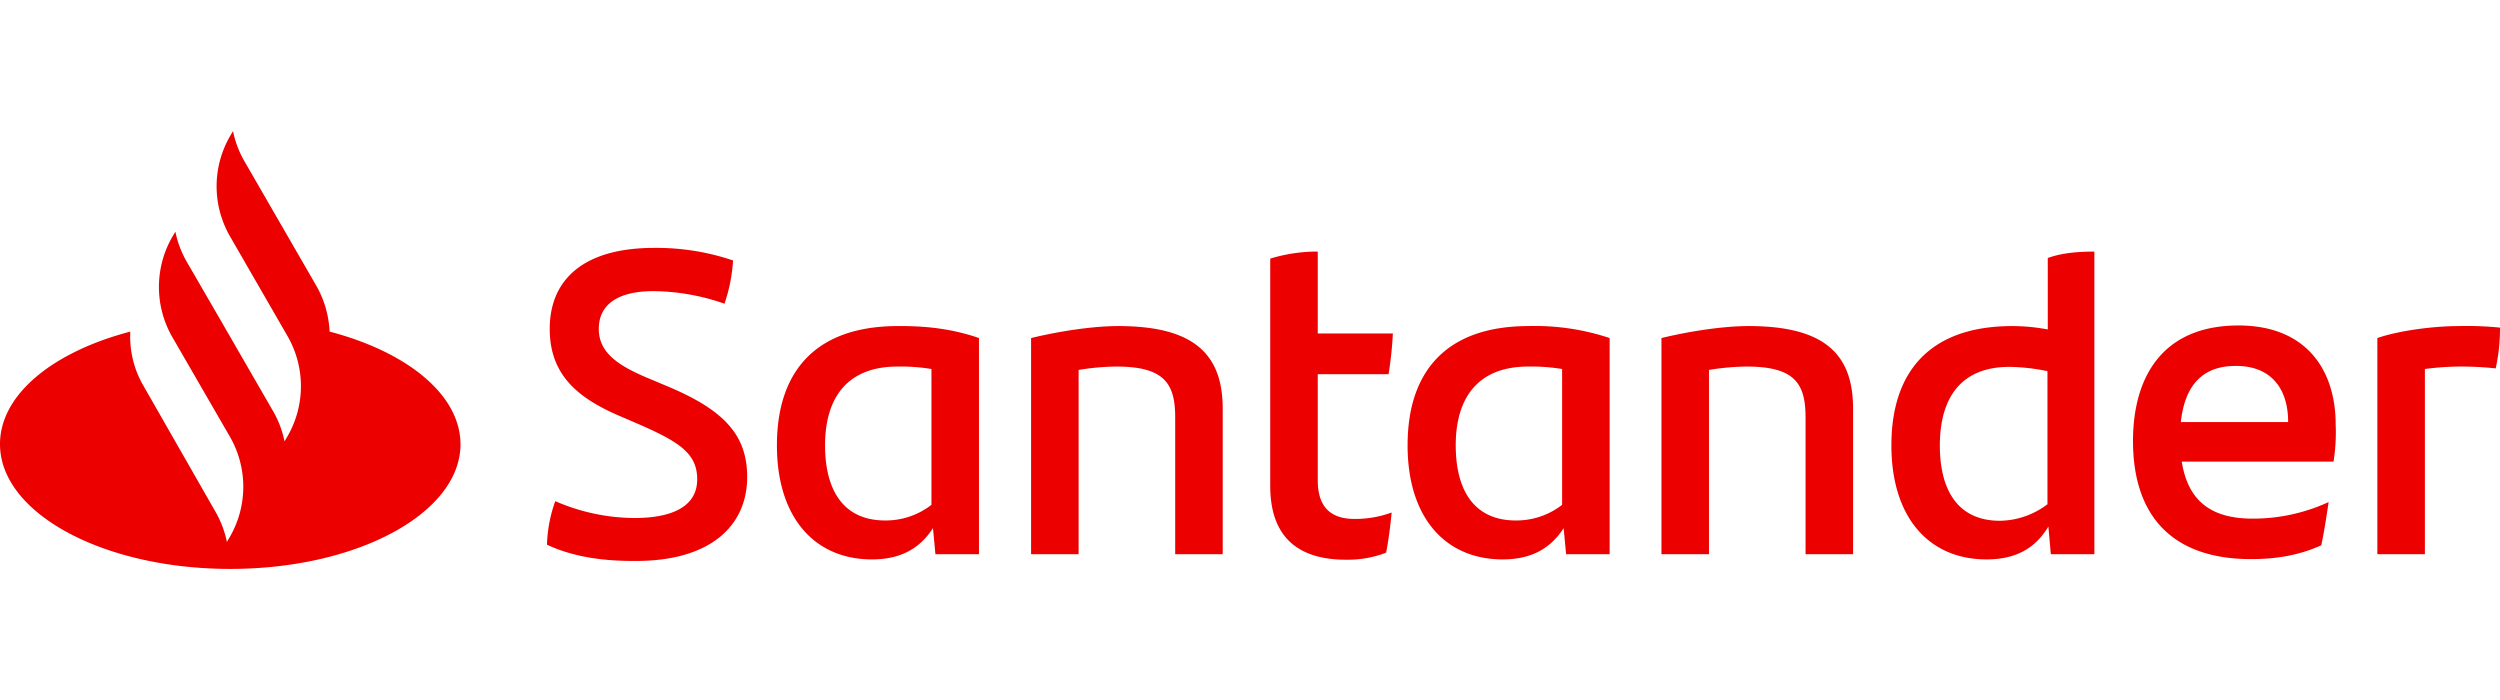
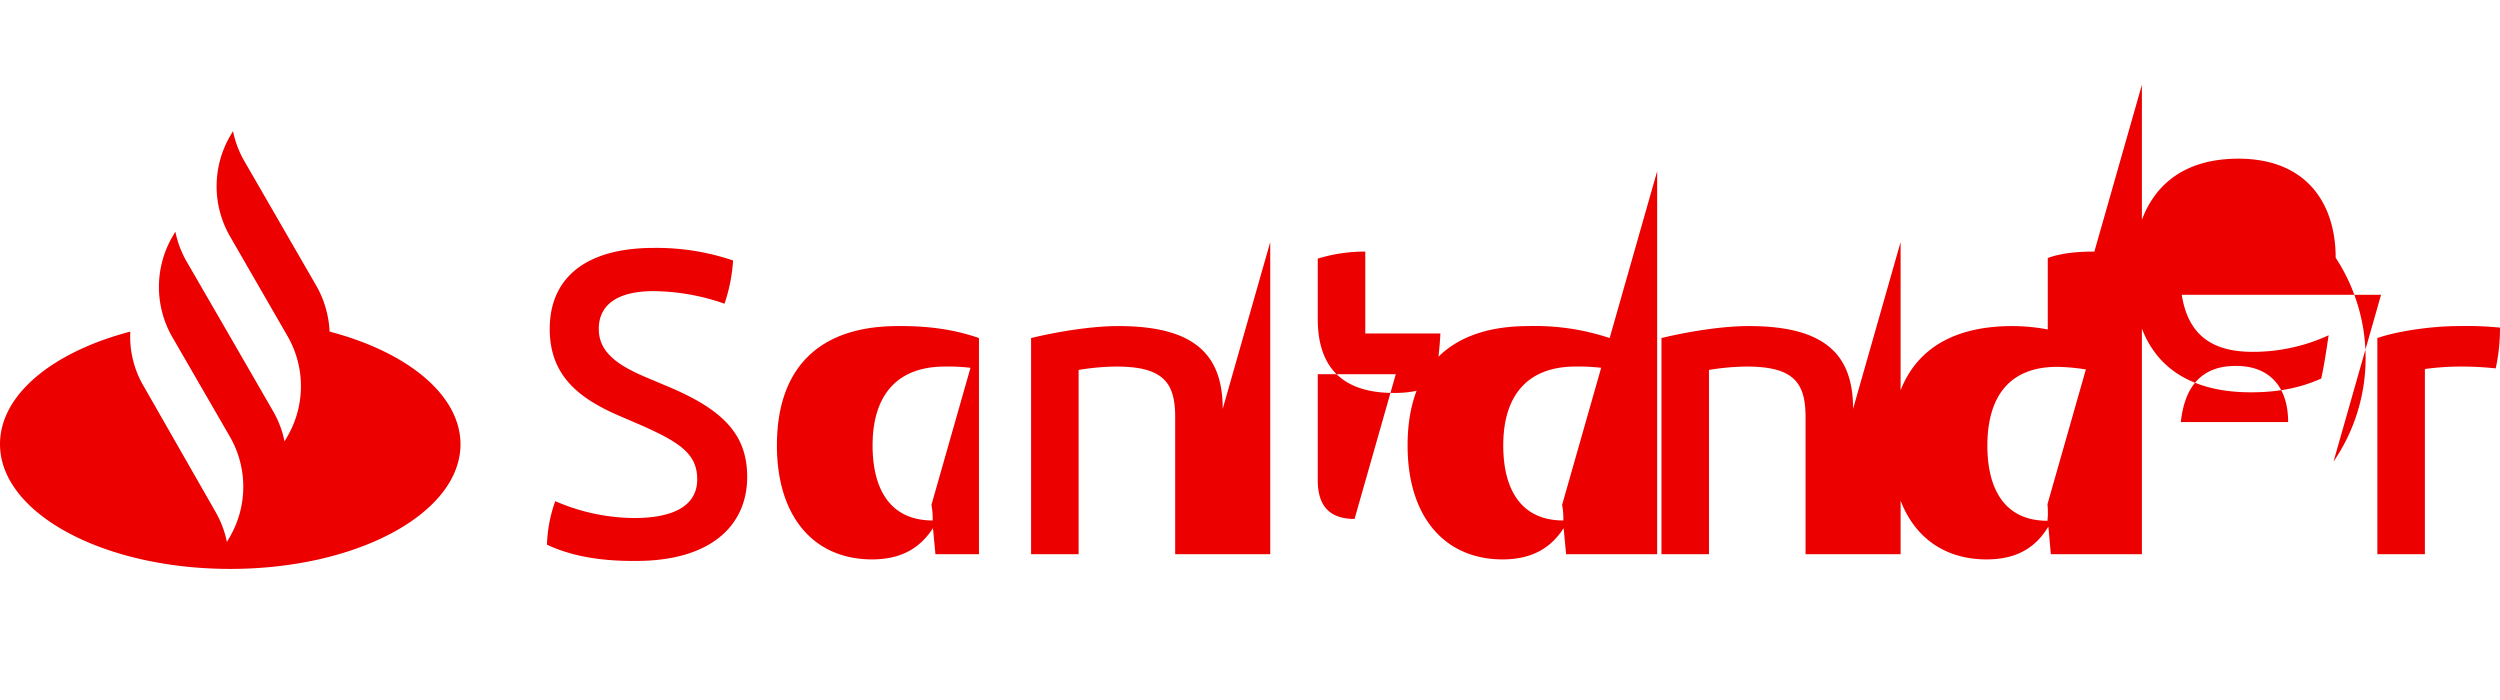
<svg xmlns="http://www.w3.org/2000/svg" viewBox="0 0 815.4 142.8" width="250" height="70">
  <title>Santander</title>
-   <path d="M107.5,65.4a33.25,33.25,0,0,0-4.3-14.9L79.7,9.8A32.44,32.44,0,0,1,76,0L75,1.7a32.71,32.71,0,0,0,0,32.6L93.8,66.9a32.71,32.71,0,0,1,0,32.6l-1,1.7a32.44,32.44,0,0,0-3.7-9.8L71.9,61.6l-11-19a32.44,32.44,0,0,1-3.7-9.8l-1,1.7A32.77,32.77,0,0,0,56.1,67h0L75,99.7a32.71,32.71,0,0,1,0,32.6L74,134a32.44,32.44,0,0,0-3.7-9.8L46.8,83.1a31.88,31.88,0,0,1-4.3-17.7C17.3,72,0,85.9,0,102.1c0,22.5,33.6,40.7,75.1,40.7s75.1-18.2,75.1-40.7C150.1,85.9,132.7,72,107.5,65.4Zm70.9,69.5a46,46,0,0,1,2.7-14.2,65.47,65.47,0,0,0,25.8,5.5c13.1,0,20.5-4.2,20.5-12.6,0-8.2-5.4-12-18.6-17.8l-7.2-3.1c-13.3-5.8-22.3-13.3-22.3-28.2,0-16.1,11.1-26.4,34-26.4a77.54,77.54,0,0,1,25.8,4.1,54.11,54.11,0,0,1-2.8,14.1,71.84,71.84,0,0,0-23.1-4.1c-12.3,0-17.9,4.8-17.9,12.3,0,7.3,5.5,11.6,15.4,15.8l7.6,3.2c17.9,7.6,25.4,15.7,25.4,29.3,0,16.2-12.3,27.4-36.2,27.4C195.8,140.3,186.3,138.6,178.4,134.9ZM319.3,67.5V138H305.1l-.8-8.5c-4,6.2-10,10.2-19.9,10.2-18.6,0-31-13.5-31-37.2,0-24.8,13.3-38.9,39.4-38.9C302.8,63.5,311.2,64.7,319.3,67.5Zm-15.5,54.4V77.6a60.75,60.75,0,0,0-11.1-.8c-16.1,0-23.6,9.9-23.6,25.7,0,14.4,5.8,24.5,19.6,24.5A24.3,24.3,0,0,0,303.8,121.9Zm95-31.3V138H383.3V93.3c0-11.1-3.7-16.5-19.2-16.5a79,79,0,0,0-12.3,1.1V138H336.3V67.5c9.9-2.4,20.7-3.9,28.2-3.9C390.4,63.5,398.8,73.6,398.8,90.6Zm43,35.9a34.41,34.41,0,0,0,12.1-2.1c-.4,4.2-1,9-1.8,13.1a34.82,34.82,0,0,1-13.1,2.3c-15.1,0-24.7-6.9-24.7-24.1V41.6a52,52,0,0,1,15.5-2.3V66h24.5a126.47,126.47,0,0,1-1.4,13.3H429.8v34.6C429.8,122.9,434.3,126.5,441.8,126.5Zm83.2-59V138H510.8l-.8-8.5c-4,6.2-10,10.2-19.9,10.2-18.6,0-31-13.5-31-37.2,0-24.8,13.3-38.9,39.4-38.9A76.86,76.86,0,0,1,525,67.5Zm-15.5,54.4V77.6a60.75,60.75,0,0,0-11.1-.8c-16.1,0-23.6,9.9-23.6,25.7,0,14.4,5.8,24.5,19.6,24.5A24.3,24.3,0,0,0,509.5,121.9Zm94.9-31.3V138H588.9V93.3c0-11.1-3.7-16.5-19.2-16.5a79,79,0,0,0-12.3,1.1V138H541.9V67.5c9.9-2.4,20.7-3.9,28.2-3.9C596.1,63.5,604.4,73.6,604.4,90.6Zm78.7-51.3V138H668.9l-.8-9c-4,6.6-10,10.7-20.2,10.7-18.6,0-31-13.5-31-37.2,0-24.8,13.3-38.9,39.4-38.9a61.71,61.71,0,0,1,11.6,1.1V41.4C672.5,39.7,678,39.3,683.1,39.3Zm-15.3,82.4V78.3a65.44,65.44,0,0,0-12.4-1.4c-15.4,0-22.7,9.6-22.7,25.7,0,14.4,5.8,24.5,19.6,24.5A26.15,26.15,0,0,0,667.8,121.7Zm93.3-13.9H711.6c2,12.6,9.3,18.6,23.1,18.6a58.92,58.92,0,0,0,24.8-5.4c-.6,4.1-1.4,9.5-2.4,14.1-7.1,3.2-14.5,4.5-22.9,4.5-26,0-38.5-14.4-38.5-38.5,0-21,9.7-37.7,34.4-37.7,22.1,0,31.7,14.5,31.7,32.3A59.71,59.71,0,0,1,761.1,107.8ZM711.3,94.9h35c0-11.6-6.2-18.3-16.9-18.3C718.4,76.5,712.6,82.9,711.3,94.9ZM815.4,64.1A60.92,60.92,0,0,1,814,77.4a105,105,0,0,0-11.7-.6,87.37,87.37,0,0,0-11.4.8V138H775.4V67.5c6.6-2.3,17.8-3.9,26.5-3.9A108.94,108.94,0,0,1,815.4,64.1Z" fill="#ec0000" />
+   <path d="M107.5,65.4a33.25,33.25,0,0,0-4.3-14.9L79.7,9.8A32.44,32.44,0,0,1,76,0L75,1.7a32.71,32.71,0,0,0,0,32.6L93.8,66.9a32.71,32.71,0,0,1,0,32.6l-1,1.7a32.44,32.44,0,0,0-3.7-9.8L71.9,61.6l-11-19a32.44,32.44,0,0,1-3.7-9.8l-1,1.7A32.77,32.77,0,0,0,56.1,67h0L75,99.7a32.71,32.71,0,0,1,0,32.6L74,134a32.44,32.44,0,0,0-3.7-9.8L46.8,83.1a31.88,31.88,0,0,1-4.3-17.7C17.3,72,0,85.9,0,102.1c0,22.5,33.6,40.7,75.1,40.7s75.1-18.2,75.1-40.7C150.1,85.9,132.7,72,107.5,65.4Zm70.9,69.5a46,46,0,0,1,2.7-14.2,65.47,65.47,0,0,0,25.8,5.5c13.1,0,20.5-4.2,20.5-12.6,0-8.2-5.4-12-18.6-17.8l-7.2-3.1c-13.3-5.8-22.3-13.3-22.3-28.2,0-16.1,11.1-26.4,34-26.4a77.54,77.54,0,0,1,25.8,4.1,54.11,54.11,0,0,1-2.8,14.1,71.84,71.84,0,0,0-23.1-4.1c-12.3,0-17.9,4.8-17.9,12.3,0,7.3,5.5,11.6,15.4,15.8l7.6,3.2c17.9,7.6,25.4,15.7,25.4,29.3,0,16.2-12.3,27.4-36.2,27.4C195.8,140.3,186.3,138.6,178.4,134.9ZM319.3,67.5V138H305.1l-.8-8.5c-4,6.2-10,10.2-19.9,10.2-18.6,0-31-13.5-31-37.2,0-24.8,13.3-38.9,39.4-38.9C302.8,63.5,311.2,64.7,319.3,67.5ZV77.6a60.75,60.75,0,0,0-11.1-.8c-16.1,0-23.6,9.9-23.6,25.7,0,14.4,5.8,24.5,19.6,24.5A24.3,24.3,0,0,0,303.8,121.9Zm95-31.3V138H383.3V93.3c0-11.1-3.7-16.5-19.2-16.5a79,79,0,0,0-12.3,1.1V138H336.3V67.5c9.9-2.4,20.7-3.9,28.2-3.9C390.4,63.5,398.8,73.6,398.8,90.6Zm43,35.9a34.41,34.41,0,0,0,12.1-2.1c-.4,4.2-1,9-1.8,13.1a34.82,34.82,0,0,1-13.1,2.3c-15.1,0-24.7-6.9-24.7-24.1V41.6a52,52,0,0,1,15.5-2.3V66h24.5a126.47,126.47,0,0,1-1.4,13.3H429.8v34.6C429.8,122.9,434.3,126.5,441.8,126.5Zm83.2-59V138H510.8l-.8-8.5c-4,6.2-10,10.2-19.9,10.2-18.6,0-31-13.5-31-37.2,0-24.8,13.3-38.9,39.4-38.9A76.86,76.86,0,0,1,525,67.5Zm-15.5,54.4V77.6a60.75,60.75,0,0,0-11.1-.8c-16.1,0-23.6,9.9-23.6,25.7,0,14.4,5.8,24.5,19.6,24.5A24.3,24.3,0,0,0,509.5,121.9Zm94.9-31.3V138H588.9V93.3c0-11.1-3.7-16.5-19.2-16.5a79,79,0,0,0-12.3,1.1V138H541.9V67.5c9.9-2.4,20.7-3.9,28.2-3.9C596.1,63.5,604.4,73.6,604.4,90.6Zm78.7-51.3V138H668.9l-.8-9c-4,6.6-10,10.7-20.2,10.7-18.6,0-31-13.5-31-37.2,0-24.8,13.3-38.9,39.4-38.9a61.71,61.71,0,0,1,11.6,1.1V41.4C672.5,39.7,678,39.3,683.1,39.3Zm-15.3,82.4V78.3a65.44,65.44,0,0,0-12.4-1.4c-15.4,0-22.7,9.6-22.7,25.7,0,14.4,5.8,24.5,19.6,24.5A26.15,26.15,0,0,0,667.8,121.7Zm93.3-13.9H711.6c2,12.6,9.3,18.6,23.1,18.6a58.92,58.92,0,0,0,24.8-5.4c-.6,4.1-1.4,9.5-2.4,14.1-7.1,3.2-14.5,4.5-22.9,4.5-26,0-38.5-14.4-38.5-38.5,0-21,9.7-37.7,34.4-37.7,22.1,0,31.7,14.5,31.7,32.3A59.71,59.71,0,0,1,761.1,107.8ZM711.3,94.9h35c0-11.6-6.2-18.3-16.9-18.3C718.4,76.5,712.6,82.9,711.3,94.9ZM815.4,64.1A60.92,60.92,0,0,1,814,77.4a105,105,0,0,0-11.7-.6,87.37,87.37,0,0,0-11.4.8V138H775.4V67.5c6.6-2.3,17.8-3.9,26.5-3.9A108.94,108.94,0,0,1,815.4,64.1Z" fill="#ec0000" />
</svg>